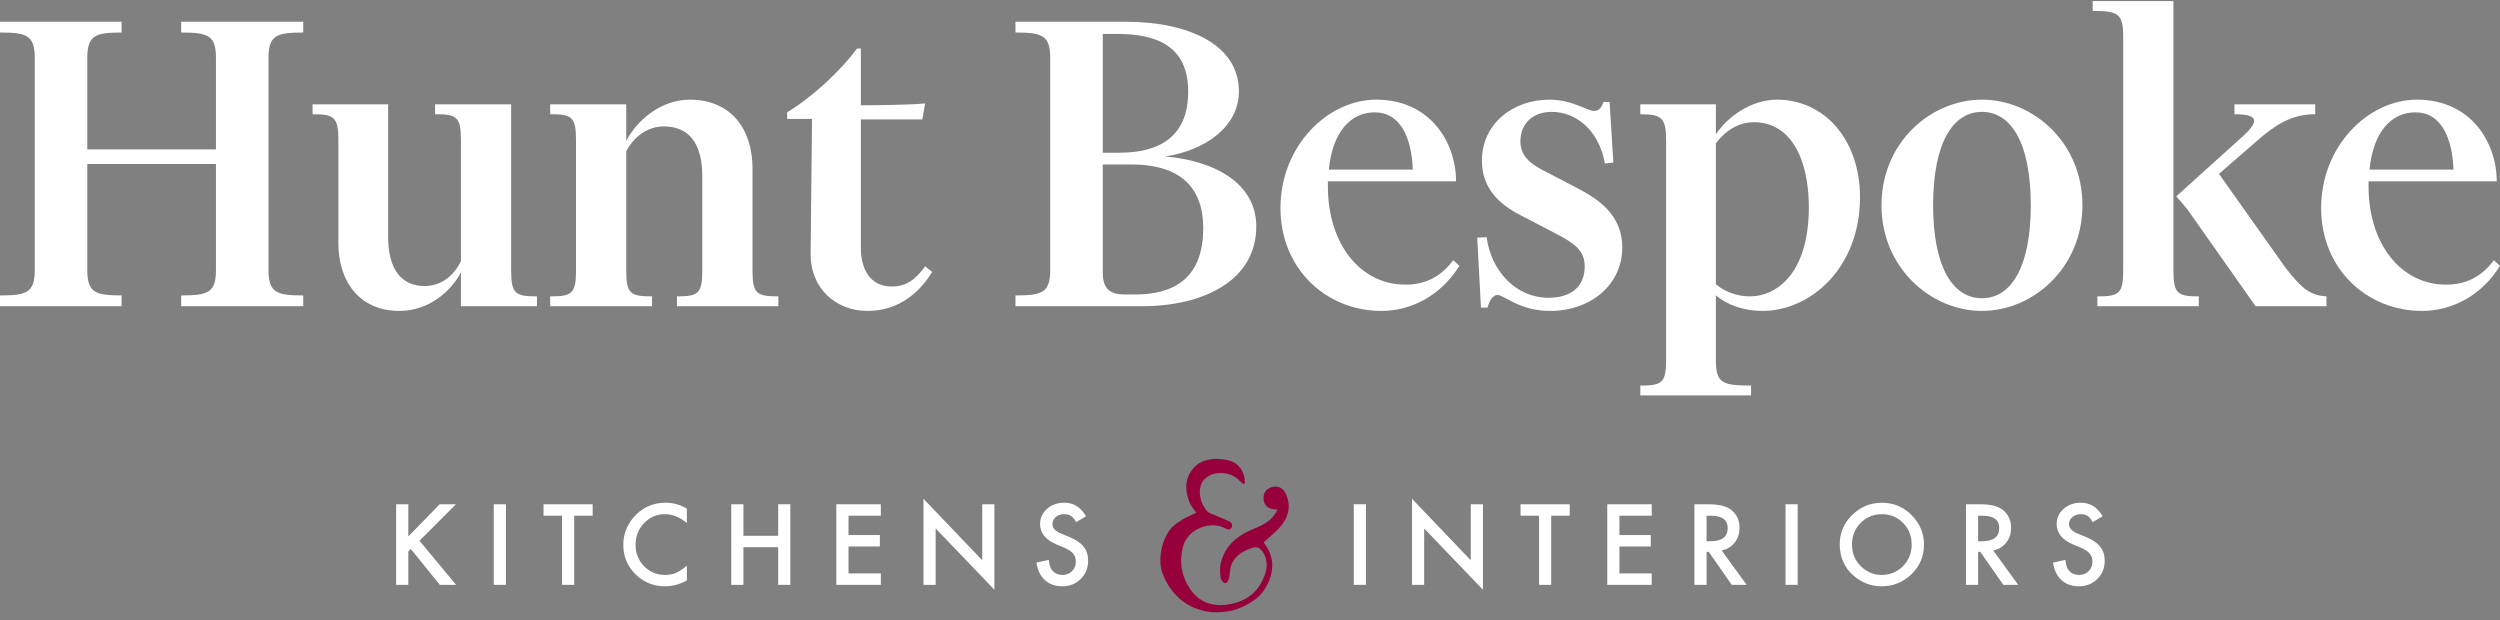
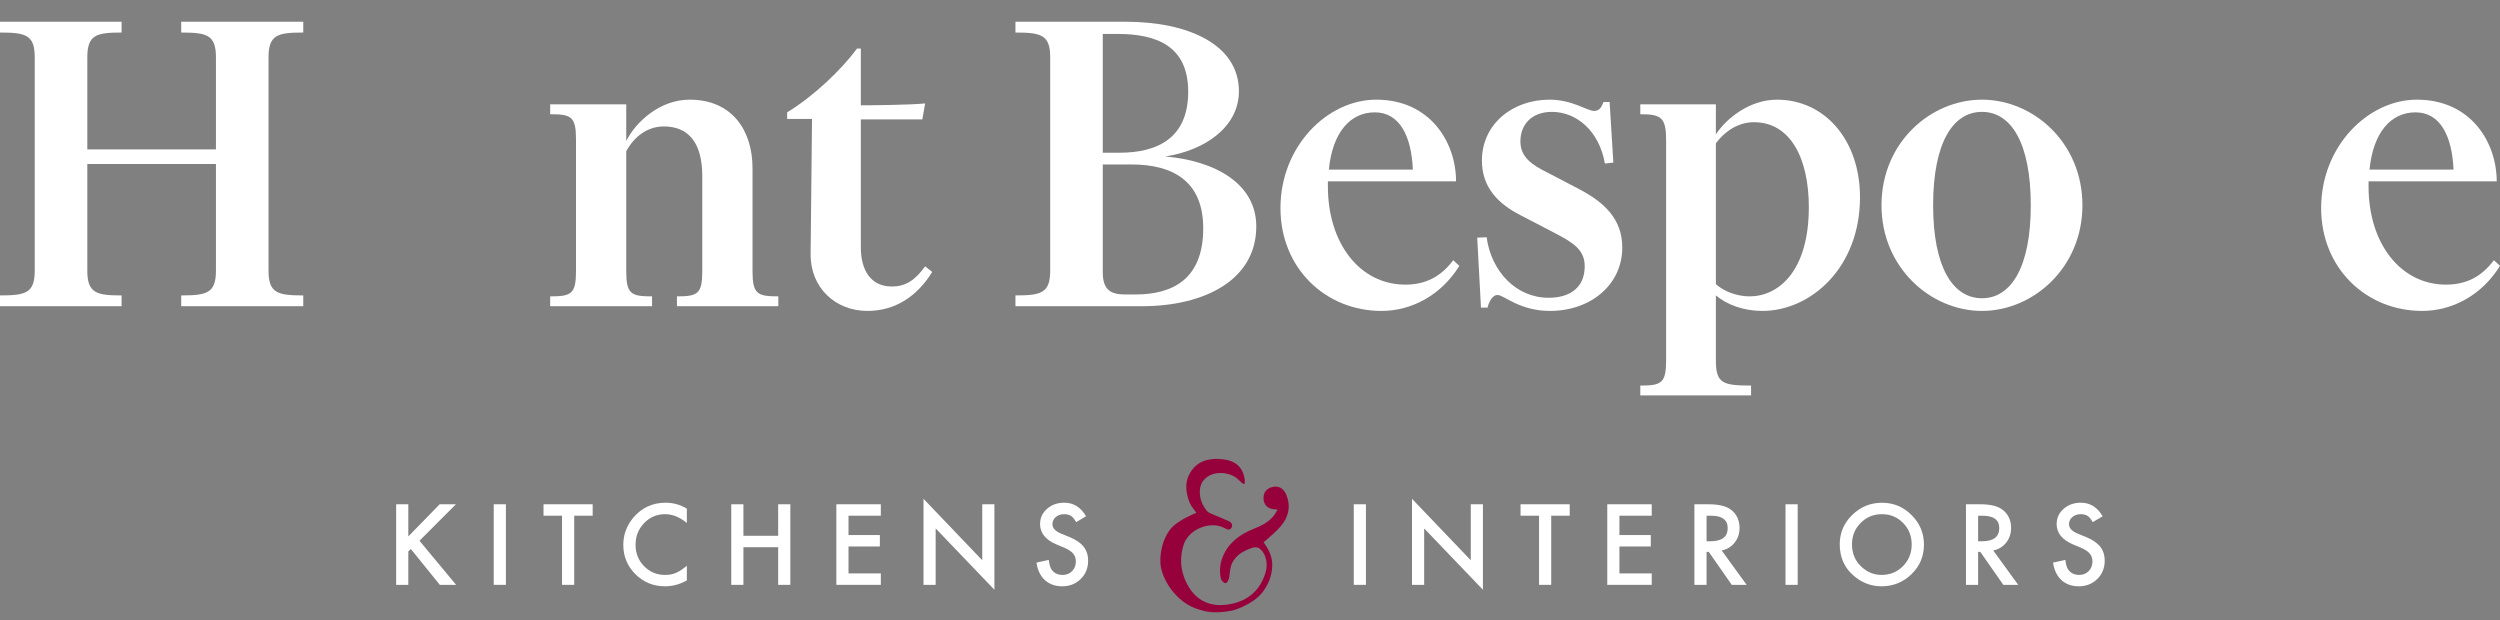
<svg xmlns="http://www.w3.org/2000/svg" width="270" height="67" viewBox="0 0 270 67" fill="none">
  <rect x="0" y="0" width="270" height="67" fill="#808080" stroke="none" />
  <path d="M13.131 31.906C10.393 31.906 9.43 31.653 9.43 29.219V17.71H23.322V29.219C23.322 31.653 22.359 31.906 19.57 31.906V33.072H32.752V31.906C29.964 31.906 29 31.653 29 29.219V6.201C29 3.768 29.964 3.514 32.752 3.514V2.348H19.57V3.514C22.359 3.514 23.322 3.768 23.322 6.201V16.138H9.43V6.201C9.43 3.768 10.393 3.514 13.131 3.514V2.348H0V3.514C2.789 3.514 3.752 3.768 3.752 6.201V29.219C3.752 31.653 2.789 31.906 0 31.906V33.072H13.131V31.906Z" fill="white" />
-   <path d="M49.779 33.072H57.992V32.008C55.711 32.008 55.204 31.754 55.204 29.27V11.271H46.99V12.336C49.272 12.336 49.779 12.589 49.779 15.074V28.205C48.968 29.878 47.548 30.892 45.875 30.892C43.289 30.892 41.92 29.016 41.92 25.569V11.271H33.758V12.336C35.988 12.336 36.546 12.589 36.546 15.074V26.278C36.546 30.334 38.777 33.579 43.137 33.579C46.331 33.579 48.714 31.45 49.779 29.422V33.072Z" fill="white" />
  <path d="M70.422 32.008C68.141 32.008 67.634 31.754 67.634 29.27V16.341C68.496 14.719 69.966 13.654 71.69 13.654C74.326 13.654 75.847 15.378 75.847 19.028V29.27C75.847 31.754 75.34 32.008 73.109 32.008V33.072H84.06V32.008C81.779 32.008 81.272 31.754 81.272 29.27V18.166C81.272 14.11 79.092 10.764 74.478 10.764C71.233 10.764 68.648 13.198 67.634 15.226V11.271H59.42V12.336C61.702 12.336 62.209 12.589 62.209 15.074V29.27C62.209 31.754 61.702 32.008 59.42 32.008V33.072H70.422V32.008Z" fill="white" />
  <path d="M85.011 12.133V12.843H87.698L87.546 27.495C87.546 31.095 90.233 33.579 93.68 33.579C96.672 33.579 99.055 32.008 100.677 29.371L99.916 28.763C98.852 30.233 97.838 30.943 96.317 30.943C94.035 30.943 92.971 29.168 92.971 26.735V12.894H99.612L99.916 11.17C98.446 11.322 94.593 11.373 92.971 11.373V5.238H92.565C90.841 7.57 87.85 10.409 85.011 12.133Z" fill="white" />
  <path d="M109.669 33.072H123.307C130.101 33.072 135.678 30.233 135.678 24.453C135.678 19.789 131.166 17.355 125.842 16.899C130.152 16.24 133.802 13.705 133.802 9.852C133.802 4.782 128.276 2.348 121.583 2.348H109.669V3.514C112.457 3.514 113.421 3.768 113.421 6.201V29.219C113.421 31.653 112.457 31.906 109.669 31.906V33.072ZM119.099 3.666H120.721C124.929 3.666 128.326 4.984 128.326 9.902C128.326 14.972 124.929 16.493 120.924 16.493H119.099V3.666ZM121.583 31.805C120.113 31.805 119.099 31.45 119.099 29.422V17.761H122.192C126.704 17.761 129.949 19.586 129.949 24.656C129.949 30.233 126.552 31.805 122.597 31.805H121.583Z" fill="white" />
  <path d="M148.482 12.133C151.169 12.133 152.437 14.719 152.589 18.319H143.513C143.919 14.262 145.846 12.133 148.482 12.133ZM157.608 28.712L156.949 28.104C155.58 29.929 153.907 30.74 151.778 30.74C146.86 30.74 143.412 26.278 143.412 20.144C143.412 19.941 143.412 19.738 143.412 19.586H157.253C157.253 15.378 154.465 10.764 148.634 10.764C143.361 10.764 138.291 15.784 138.291 22.476C138.291 29.016 143.209 33.579 149.192 33.579C152.437 33.579 155.631 31.906 157.608 28.712Z" fill="white" />
  <path d="M167.245 32.16C163.747 32.16 161.06 29.32 160.553 25.619L159.539 25.67L159.945 33.224H160.654C160.807 32.565 161.212 31.855 161.719 31.855C162.429 31.855 164.102 33.579 167.398 33.579C171.808 33.579 175.205 30.74 175.205 26.735C175.205 23.591 173.177 21.817 170.592 20.448L167.195 18.673C165.42 17.811 164.203 16.95 164.203 15.277C164.203 13.401 165.471 12.082 167.6 12.082C170.287 12.082 172.721 14.161 173.329 17.659L174.242 17.558L173.837 11.018H173.177C172.975 11.525 172.772 11.981 172.163 11.981C171.403 11.981 169.831 10.764 167.347 10.764C163.342 10.764 160.046 13.401 160.046 17.355C160.046 20.245 161.821 22.02 164.203 23.236L168.006 25.214C169.933 26.228 171.149 26.988 171.149 28.763C171.149 30.994 169.628 32.16 167.245 32.16Z" fill="white" />
  <path d="M188.965 32.008C187.698 32.008 186.278 31.551 185.315 30.689V15.479C186.278 14.161 187.749 13.198 189.422 13.198C193.427 13.198 195.354 17.203 195.354 22.375C195.354 29.371 192.007 32.008 188.965 32.008ZM189.117 41.641C186.025 41.641 185.315 41.387 185.315 38.903V31.906C186.532 32.92 188.306 33.579 190.334 33.579C195.556 33.579 200.88 28.915 200.88 21.31C200.88 15.124 197.077 10.764 191.906 10.764C188.965 10.764 186.43 12.792 185.315 14.516V11.271H177.152V12.336C179.434 12.336 179.941 12.691 179.941 15.175V38.903C179.941 41.387 179.434 41.641 177.152 41.641V42.705H189.117V41.641Z" fill="white" />
  <path d="M224.901 22.172C224.901 15.378 219.578 10.764 214.051 10.764C208.525 10.764 203.201 15.378 203.201 22.172C203.201 28.915 208.525 33.579 214.051 33.579C219.578 33.579 224.901 28.915 224.901 22.172ZM219.324 22.172C219.324 28.864 217.195 32.21 214.051 32.21C210.908 32.21 208.778 28.864 208.778 22.172C208.778 15.429 210.908 12.082 214.051 12.082C217.195 12.082 219.324 15.429 219.324 22.172Z" fill="white" />
-   <path d="M229.305 29.27C229.305 31.754 228.798 32.008 226.517 32.008V33.072H237.468V32.008C235.237 32.008 234.73 31.754 234.73 29.27V0.117H226.01V1.182C228.697 1.182 229.305 1.435 229.305 3.92V29.27ZM239.648 18.775L243.856 15.124C245.732 13.502 247.456 12.336 250.042 12.336V11.271H241.321V12.336C242.842 12.336 243.451 12.589 243.451 13.046C243.451 13.451 242.994 14.009 242.284 14.668L235.034 21.208C235.034 21.208 235.592 21.817 236.251 22.628L243.603 33.072H251.258V32.008C249.585 31.906 248.673 31.298 246.797 28.864L239.648 18.775Z" fill="white" />
  <path d="M260.874 12.133C263.561 12.133 264.829 14.719 264.981 18.319H255.905C256.311 14.262 258.238 12.133 260.874 12.133ZM270 28.712L269.341 28.104C267.972 29.929 266.299 30.74 264.169 30.74C259.252 30.74 255.804 26.278 255.804 20.144C255.804 19.941 255.804 19.738 255.804 19.586H269.645C269.645 15.378 266.857 10.764 261.026 10.764C255.753 10.764 250.683 15.784 250.683 22.476C250.683 29.016 255.601 33.579 261.584 33.579C264.829 33.579 268.023 31.906 270 28.712Z" fill="white" />
  <path d="M44.098 57.933L47.485 54.461H49.238L45.304 58.401L49.26 63.163H47.502L44.369 59.291L44.098 59.562V63.163H42.785V54.461H44.098V57.933Z" fill="white" />
  <path d="M54.637 54.461V63.163H53.324V54.461H54.637Z" fill="white" />
  <path d="M62.014 55.696V63.163H60.7V55.696H58.7V54.461H64.008V55.696H62.014Z" fill="white" />
  <path d="M74.18 54.929V56.484C73.422 55.85 72.636 55.532 71.825 55.532C70.931 55.532 70.177 55.853 69.565 56.496C68.949 57.135 68.641 57.916 68.641 58.84C68.641 59.753 68.949 60.523 69.565 61.151C70.181 61.778 70.936 62.092 71.831 62.092C72.293 62.092 72.685 62.017 73.008 61.866C73.189 61.791 73.375 61.69 73.566 61.562C73.762 61.434 73.966 61.28 74.18 61.1V62.684C73.429 63.108 72.64 63.32 71.814 63.32C70.57 63.32 69.509 62.886 68.629 62.019C67.754 61.143 67.317 60.087 67.317 58.851C67.317 57.743 67.683 56.755 68.415 55.887C69.317 54.824 70.484 54.292 71.915 54.292C72.697 54.292 73.452 54.505 74.18 54.929Z" fill="white" />
  <path d="M80.289 57.865H84.043V54.461H85.356V63.163H84.043V59.099H80.289V63.163H78.976V54.461H80.289V57.865Z" fill="white" />
  <path d="M95.128 55.696H91.639V57.786H95.026V59.02H91.639V61.928H95.128V63.163H90.326V54.461H95.128V55.696Z" fill="white" />
  <path d="M99.737 63.163V53.87L106.083 60.508V54.461H107.396V63.692L101.051 57.071V63.163H99.737Z" fill="white" />
  <path d="M117.292 55.758L116.227 56.389C116.028 56.043 115.838 55.818 115.658 55.712C115.47 55.592 115.228 55.532 114.931 55.532C114.566 55.532 114.264 55.635 114.023 55.842C113.783 56.045 113.663 56.3 113.663 56.608C113.663 57.033 113.978 57.375 114.61 57.634L115.477 57.989C116.184 58.275 116.7 58.624 117.027 59.037C117.354 59.447 117.517 59.95 117.517 60.548C117.517 61.348 117.251 62.009 116.717 62.531C116.18 63.057 115.513 63.32 114.717 63.32C113.961 63.32 113.338 63.097 112.846 62.65C112.361 62.203 112.059 61.573 111.938 60.762L113.268 60.469C113.328 60.98 113.434 61.333 113.584 61.528C113.854 61.904 114.249 62.092 114.767 62.092C115.177 62.092 115.517 61.955 115.787 61.68C116.058 61.406 116.193 61.059 116.193 60.638C116.193 60.469 116.169 60.315 116.12 60.176C116.075 60.033 116.002 59.903 115.9 59.787C115.802 59.667 115.675 59.556 115.517 59.454C115.359 59.349 115.171 59.25 114.953 59.156L114.114 58.806C112.923 58.303 112.327 57.566 112.327 56.597C112.327 55.944 112.577 55.397 113.077 54.957C113.576 54.514 114.198 54.292 114.942 54.292C115.945 54.292 116.728 54.781 117.292 55.758Z" fill="white" />
  <path d="M147.521 54.461V63.163H146.208V54.461H147.521Z" fill="white" />
  <path d="M152.497 63.163V53.87L158.843 60.508V54.461H160.156V63.692L153.81 57.071V63.163H152.497Z" fill="white" />
  <path d="M167.532 55.696V63.163H166.219V55.696H164.219V54.461H169.527V55.696H167.532Z" fill="white" />
  <path d="M178.386 55.696H174.898V57.786H178.285V59.02H174.898V61.928H178.386V63.163H173.585V54.461H178.386V55.696Z" fill="white" />
  <path d="M185.944 59.454L188.637 63.163H187.031L184.546 59.601H184.309V63.163H182.996V54.461H184.535C185.684 54.461 186.515 54.677 187.026 55.109C187.589 55.59 187.871 56.225 187.871 57.014C187.871 57.63 187.694 58.16 187.341 58.603C186.988 59.047 186.522 59.33 185.944 59.454ZM184.309 58.457H184.726C185.97 58.457 186.592 57.982 186.592 57.031C186.592 56.141 185.987 55.696 184.777 55.696H184.309V58.457Z" fill="white" />
  <path d="M194.149 54.461V63.163H192.836V54.461H194.149Z" fill="white" />
  <path d="M198.691 58.773C198.691 57.548 199.14 56.496 200.038 55.617C200.932 54.737 202.007 54.298 203.262 54.298C204.501 54.298 205.565 54.741 206.451 55.628C207.342 56.515 207.787 57.58 207.787 58.823C207.787 60.074 207.34 61.136 206.446 62.007C205.548 62.883 204.464 63.32 203.194 63.32C202.071 63.32 201.062 62.931 200.168 62.154C199.183 61.294 198.691 60.166 198.691 58.773ZM200.015 58.789C200.015 59.751 200.339 60.542 200.985 61.162C201.627 61.782 202.369 62.092 203.211 62.092C204.124 62.092 204.894 61.776 205.521 61.145C206.149 60.506 206.462 59.729 206.462 58.812C206.462 57.884 206.153 57.106 205.533 56.479C204.916 55.848 204.154 55.532 203.245 55.532C202.339 55.532 201.575 55.848 200.951 56.479C200.327 57.102 200.015 57.873 200.015 58.789Z" fill="white" />
  <path d="M215.271 59.454L217.965 63.163H216.358L213.873 59.601H213.636V63.163H212.323V54.461H213.862C215.012 54.461 215.842 54.677 216.353 55.109C216.916 55.59 217.198 56.225 217.198 57.014C217.198 57.63 217.021 58.16 216.668 58.603C216.315 59.047 215.849 59.33 215.271 59.454ZM213.636 58.457H214.053C215.297 58.457 215.919 57.982 215.919 57.031C215.919 56.141 215.314 55.696 214.104 55.696H213.636V58.457Z" fill="white" />
  <path d="M227.083 55.758L226.018 56.389C225.819 56.043 225.629 55.818 225.448 55.712C225.261 55.592 225.018 55.532 224.721 55.532C224.357 55.532 224.055 55.635 223.814 55.842C223.574 56.045 223.453 56.3 223.453 56.608C223.453 57.033 223.769 57.375 224.4 57.634L225.268 57.989C225.974 58.275 226.491 58.624 226.818 59.037C227.145 59.447 227.308 59.95 227.308 60.548C227.308 61.348 227.041 62.009 226.508 62.531C225.971 63.057 225.304 63.32 224.507 63.32C223.752 63.32 223.129 63.097 222.636 62.65C222.152 62.203 221.849 61.573 221.729 60.762L223.059 60.469C223.119 60.98 223.224 61.333 223.375 61.528C223.645 61.904 224.04 62.092 224.558 62.092C224.968 62.092 225.308 61.955 225.578 61.68C225.849 61.406 225.984 61.059 225.984 60.638C225.984 60.469 225.959 60.315 225.911 60.176C225.865 60.033 225.792 59.903 225.691 59.787C225.593 59.667 225.465 59.556 225.308 59.454C225.15 59.349 224.962 59.25 224.744 59.156L223.904 58.806C222.713 58.303 222.118 57.566 222.118 56.597C222.118 55.944 222.368 55.397 222.867 54.957C223.367 54.514 223.989 54.292 224.733 54.292C225.736 54.292 226.519 54.781 227.083 55.758Z" fill="white" />
  <path d="M130.755 66.096C130.153 66.051 129.86 65.927 129.514 65.832C127.004 65.144 125.421 62.469 125.326 60.865C125.231 59.262 125.829 57.659 126.666 56.863C127.503 56.068 129.081 55.425 129.209 55.388C128.949 55.004 128.636 54.674 128.48 54.283C127.997 53.083 127.919 51.851 128.731 50.767C129.58 49.629 130.841 49.448 132.161 49.613C133.397 49.765 134.127 50.408 134.374 51.48C134.444 51.752 134.456 52.131 134.432 52.189C134.407 52.246 134.353 52.284 134.3 52.271C134.246 52.259 133.982 52.04 133.851 51.9C133.038 51.014 131.406 50.808 130.405 51.488C129.844 51.867 129.588 52.424 129.58 53.087C129.572 53.871 129.844 54.571 130.339 55.173C130.462 55.322 130.668 55.42 130.854 55.499C131.468 55.767 132.099 56.002 132.705 56.282C132.997 56.418 133.191 56.686 132.993 57.007C132.791 57.325 132.494 57.16 132.247 57.028C130.701 56.208 128.356 57.156 127.828 58.842C127.408 60.181 127.478 61.525 128.063 62.786C128.958 64.728 130.545 65.684 132.878 65.243C134.856 64.868 136.134 63.693 136.695 61.781C136.967 60.845 136.715 59.699 135.953 59.188C135.817 59.097 135.475 59.097 135.334 59.138C134.456 59.419 133.628 59.827 133.158 60.651C132.82 61.092 132.791 62.354 132.733 62.473C132.659 62.646 132.556 62.972 132.346 62.98C132.193 62.98 131.983 62.758 131.901 62.609C131.781 62.374 131.678 61.48 131.86 60.73C132.35 58.862 133.723 57.774 135.45 57.09C136.241 56.777 136.987 56.406 137.536 55.734C137.696 55.54 137.812 55.309 137.981 55.041C137.77 55.017 137.659 55.008 137.548 54.996C136.909 54.922 136.501 54.518 136.464 53.92C136.418 53.186 136.773 52.733 137.494 52.58C138.104 52.453 138.62 52.758 138.875 53.339C139.465 54.67 139.172 55.861 138.261 56.904C137.738 57.506 137.094 58.001 136.472 58.574C136.979 59.27 137.42 60.074 137.404 61.059C137.383 62.152 137.004 63.096 136.348 63.965C135.47 65.136 133.541 65.861 132.981 65.96C132.42 66.059 131.711 66.183 130.755 66.109V66.096Z" fill="#96013C" />
</svg>